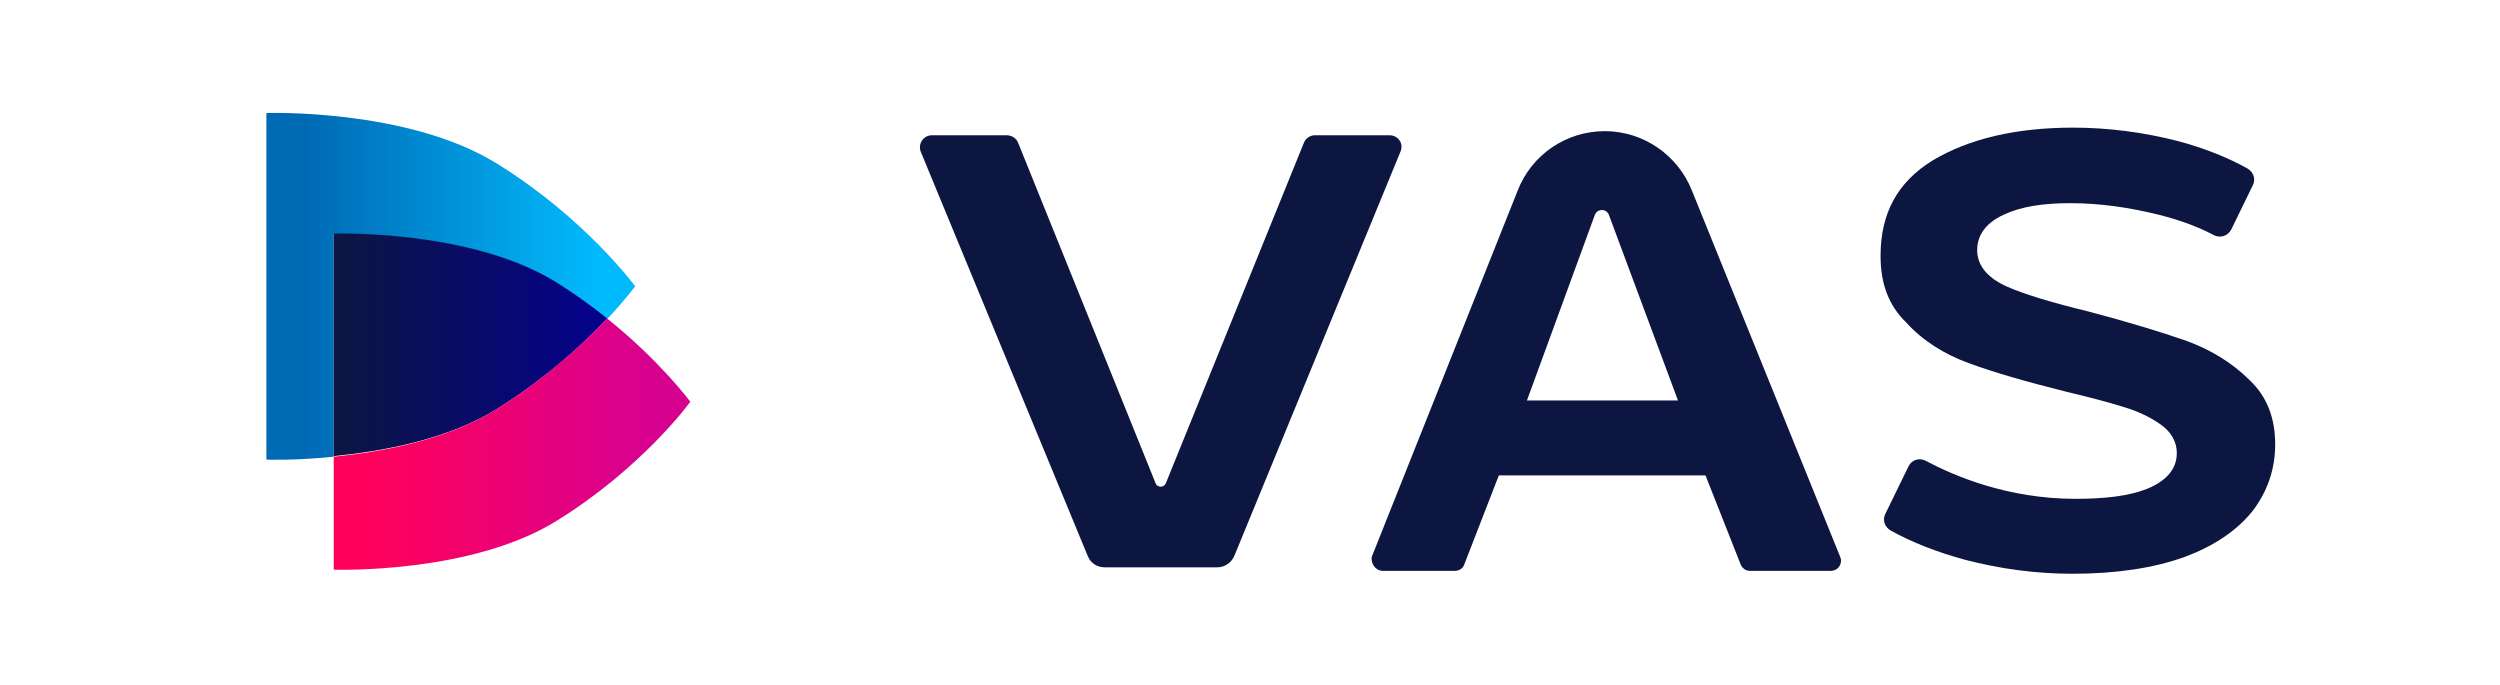
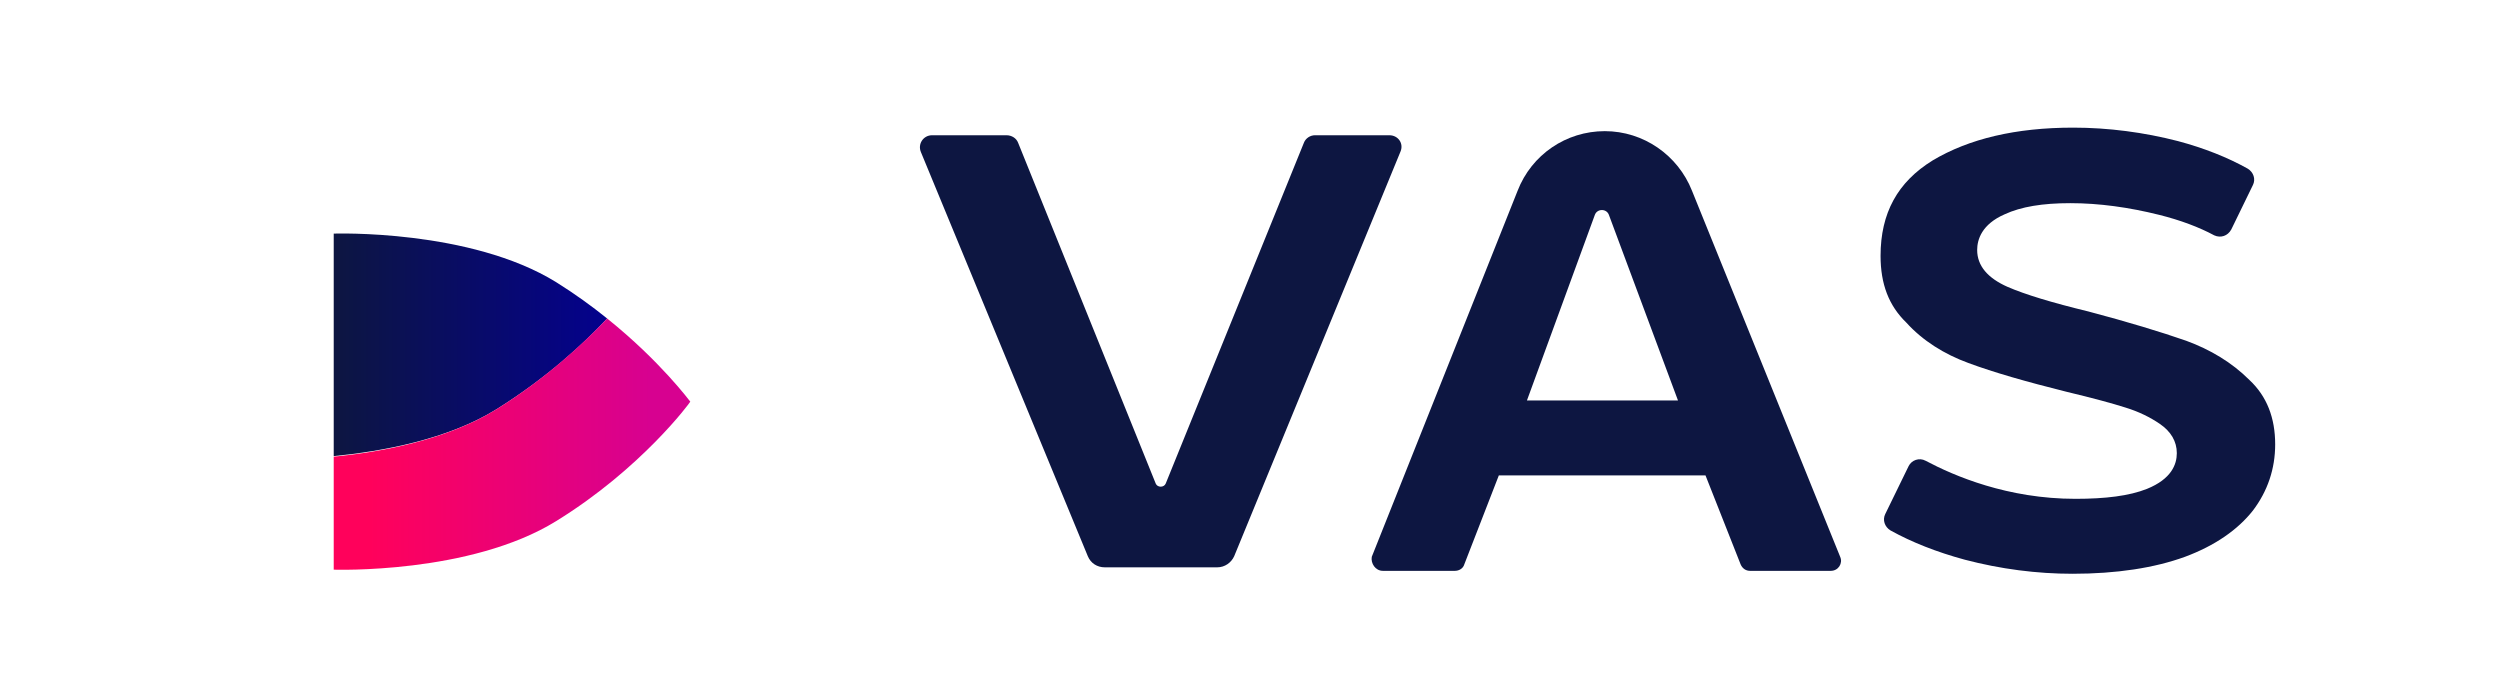
<svg xmlns="http://www.w3.org/2000/svg" width="100%" height="100%" viewBox="0 0 427 117" version="1.1" xml:space="preserve" style="fill-rule:evenodd;clip-rule:evenodd;stroke-linejoin:round;stroke-miterlimit:2;">
  <g transform="matrix(1,0,0,1,-466,0)">
    <g>
      <path d="M651.8,95C652.3,96.2 653.4,96.9 654.7,96.9L673.9,96.9C675.2,96.9 676.3,96.1 676.8,95L705.2,25.9C705.8,24.5 704.8,23.1 703.3,23.1L690.6,23.1C689.8,23.1 689,23.6 688.7,24.4L665.1,82.6C664.8,83.3 663.7,83.3 663.4,82.6L639.9,24.4C639.6,23.6 638.8,23.1 637.9,23.1L625.2,23.1C623.7,23.1 622.7,24.6 623.3,26L651.8,95Z" style="fill:rgb(13,22,65);fill-rule:nonzero;" />
      <path d="M702.2,97.5L714.5,97.5C715.2,97.5 715.9,97.1 716.1,96.4L722,81.2L757.3,81.2L763.3,96.4C763.6,97.1 764.2,97.5 764.9,97.5L778.7,97.5C780,97.5 780.8,96.2 780.3,95.1L755,32.6C752.6,26.5 746.7,22.4 740.1,22.4C733.5,22.4 727.6,26.4 725.2,32.6L700.3,95.1C700.1,96.2 700.9,97.5 702.2,97.5ZM738.4,36.7C738.8,35.6 740.4,35.6 740.8,36.7L752.6,68.4L726.8,68.4L738.4,36.7Z" style="fill:rgb(13,22,65);fill-rule:nonzero;" />
      <path d="M802.2,62C806.5,63.6 812.1,65.2 818.9,66.9C823.5,68 826.8,68.9 829,69.6C831.3,70.3 833.3,71.3 834.9,72.4C836.8,73.7 837.8,75.4 837.8,77.4C837.8,79.3 836.9,81.8 832.7,83.5C829.7,84.7 825.6,85.2 820.5,85.2C808.9,85.2 799.8,81.3 794.9,78.7C793.8,78.1 792.5,78.6 792,79.6L788,87.8C787.5,88.8 787.9,90 788.9,90.6C792.5,92.6 796.8,94.3 801.6,95.6C807.7,97.2 813.9,98 820,98C827.5,98 834,97 839.2,95.1C844.3,93.2 848.2,90.5 850.8,87.2C853.3,83.9 854.6,80.1 854.6,75.9C854.6,71.4 853.2,67.7 850.2,64.9C847.2,61.9 843.5,59.7 839.4,58.2C835.1,56.7 829.5,55 822.7,53.2C816.5,51.7 811.9,50.3 808.9,49C805.5,47.5 803.7,45.4 803.7,42.7C803.7,40.9 804.5,38.3 808.4,36.6C811.2,35.3 814.9,34.7 819.6,34.7C824.5,34.7 829.6,35.4 834.8,36.7C838.4,37.6 841.6,38.8 844.2,40.2C845.3,40.7 846.5,40.3 847.1,39.2L850.8,31.6C851.3,30.6 850.9,29.4 849.9,28.8C846.5,26.9 842.5,25.3 838,24.1C832.2,22.6 826.1,21.8 820.1,21.8C810.3,21.8 802.3,23.7 796.1,27.4C790.1,31.1 787.2,36.4 787.2,43.7C787.2,48.5 788.6,52.2 791.6,55.1C794.4,58.2 798.1,60.5 802.2,62Z" style="fill:rgb(13,22,65);fill-rule:nonzero;" />
    </g>
    <g>
-       <path d="M523,40C523,40 546.3,39.2 561,48.3C564.2,50.3 567.1,52.4 569.7,54.5C572.8,51.2 574.4,49 574.5,48.9C574.4,48.8 565.9,37.2 550.8,27.9C535.6,18.5 511.5,19.3 511.5,19.3L511.5,78.5C511.5,78.5 516.3,78.7 523,78L523,40Z" style="fill:url(#_Linear1);fill-rule:nonzero;" />
      <path d="M550.8,69.9C559.3,64.6 565.7,58.7 569.7,54.4C567.1,52.3 564.2,50.2 561,48.2C546.3,39.1 523,39.9 523,39.9L523,77.9C531.2,77.1 542.4,75.1 550.8,69.9Z" style="fill:url(#_Linear2);fill-rule:nonzero;" />
      <path d="M569.7,54.4C565.7,58.6 559.3,64.6 550.8,69.9C542.4,75.1 531.3,77.2 523,78L523,97.3C523,97.3 546.3,98.1 561,89C575.6,80 583.9,68.7 583.9,68.6C583.8,68.5 578.8,61.7 569.7,54.4Z" style="fill:url(#_Linear3);fill-rule:nonzero;" />
    </g>
  </g>
  <defs>
    <linearGradient id="_Linear1" x1="0" y1="0" x2="1" y2="0" gradientUnits="userSpaceOnUse" gradientTransform="matrix(62.974,0,0,62.974,511.476,48.841)">
      <stop offset="0" style="stop-color:rgb(0,105,180);stop-opacity:1" />
      <stop offset="0.1" style="stop-color:rgb(0,105,180);stop-opacity:1" />
      <stop offset="0.9" style="stop-color:rgb(1,186,252);stop-opacity:1" />
      <stop offset="1" style="stop-color:rgb(1,186,252);stop-opacity:1" />
    </linearGradient>
    <linearGradient id="_Linear2" x1="0" y1="0" x2="1" y2="0" gradientUnits="userSpaceOnUse" gradientTransform="matrix(46.737,0,0,46.737,522.953,58.94)">
      <stop offset="0" style="stop-color:rgb(13,22,65);stop-opacity:1" />
      <stop offset="1" style="stop-color:rgb(4,1,141);stop-opacity:1" />
    </linearGradient>
    <linearGradient id="_Linear3" x1="0" y1="0" x2="1" y2="0" gradientUnits="userSpaceOnUse" gradientTransform="matrix(60.928,0,0,60.928,522.953,75.814)">
      <stop offset="0" style="stop-color:rgb(255,1,91);stop-opacity:1" />
      <stop offset="0.1" style="stop-color:rgb(255,1,91);stop-opacity:1" />
      <stop offset="0.89" style="stop-color:rgb(215,1,144);stop-opacity:1" />
      <stop offset="1" style="stop-color:rgb(215,1,144);stop-opacity:1" />
    </linearGradient>
  </defs>
</svg>